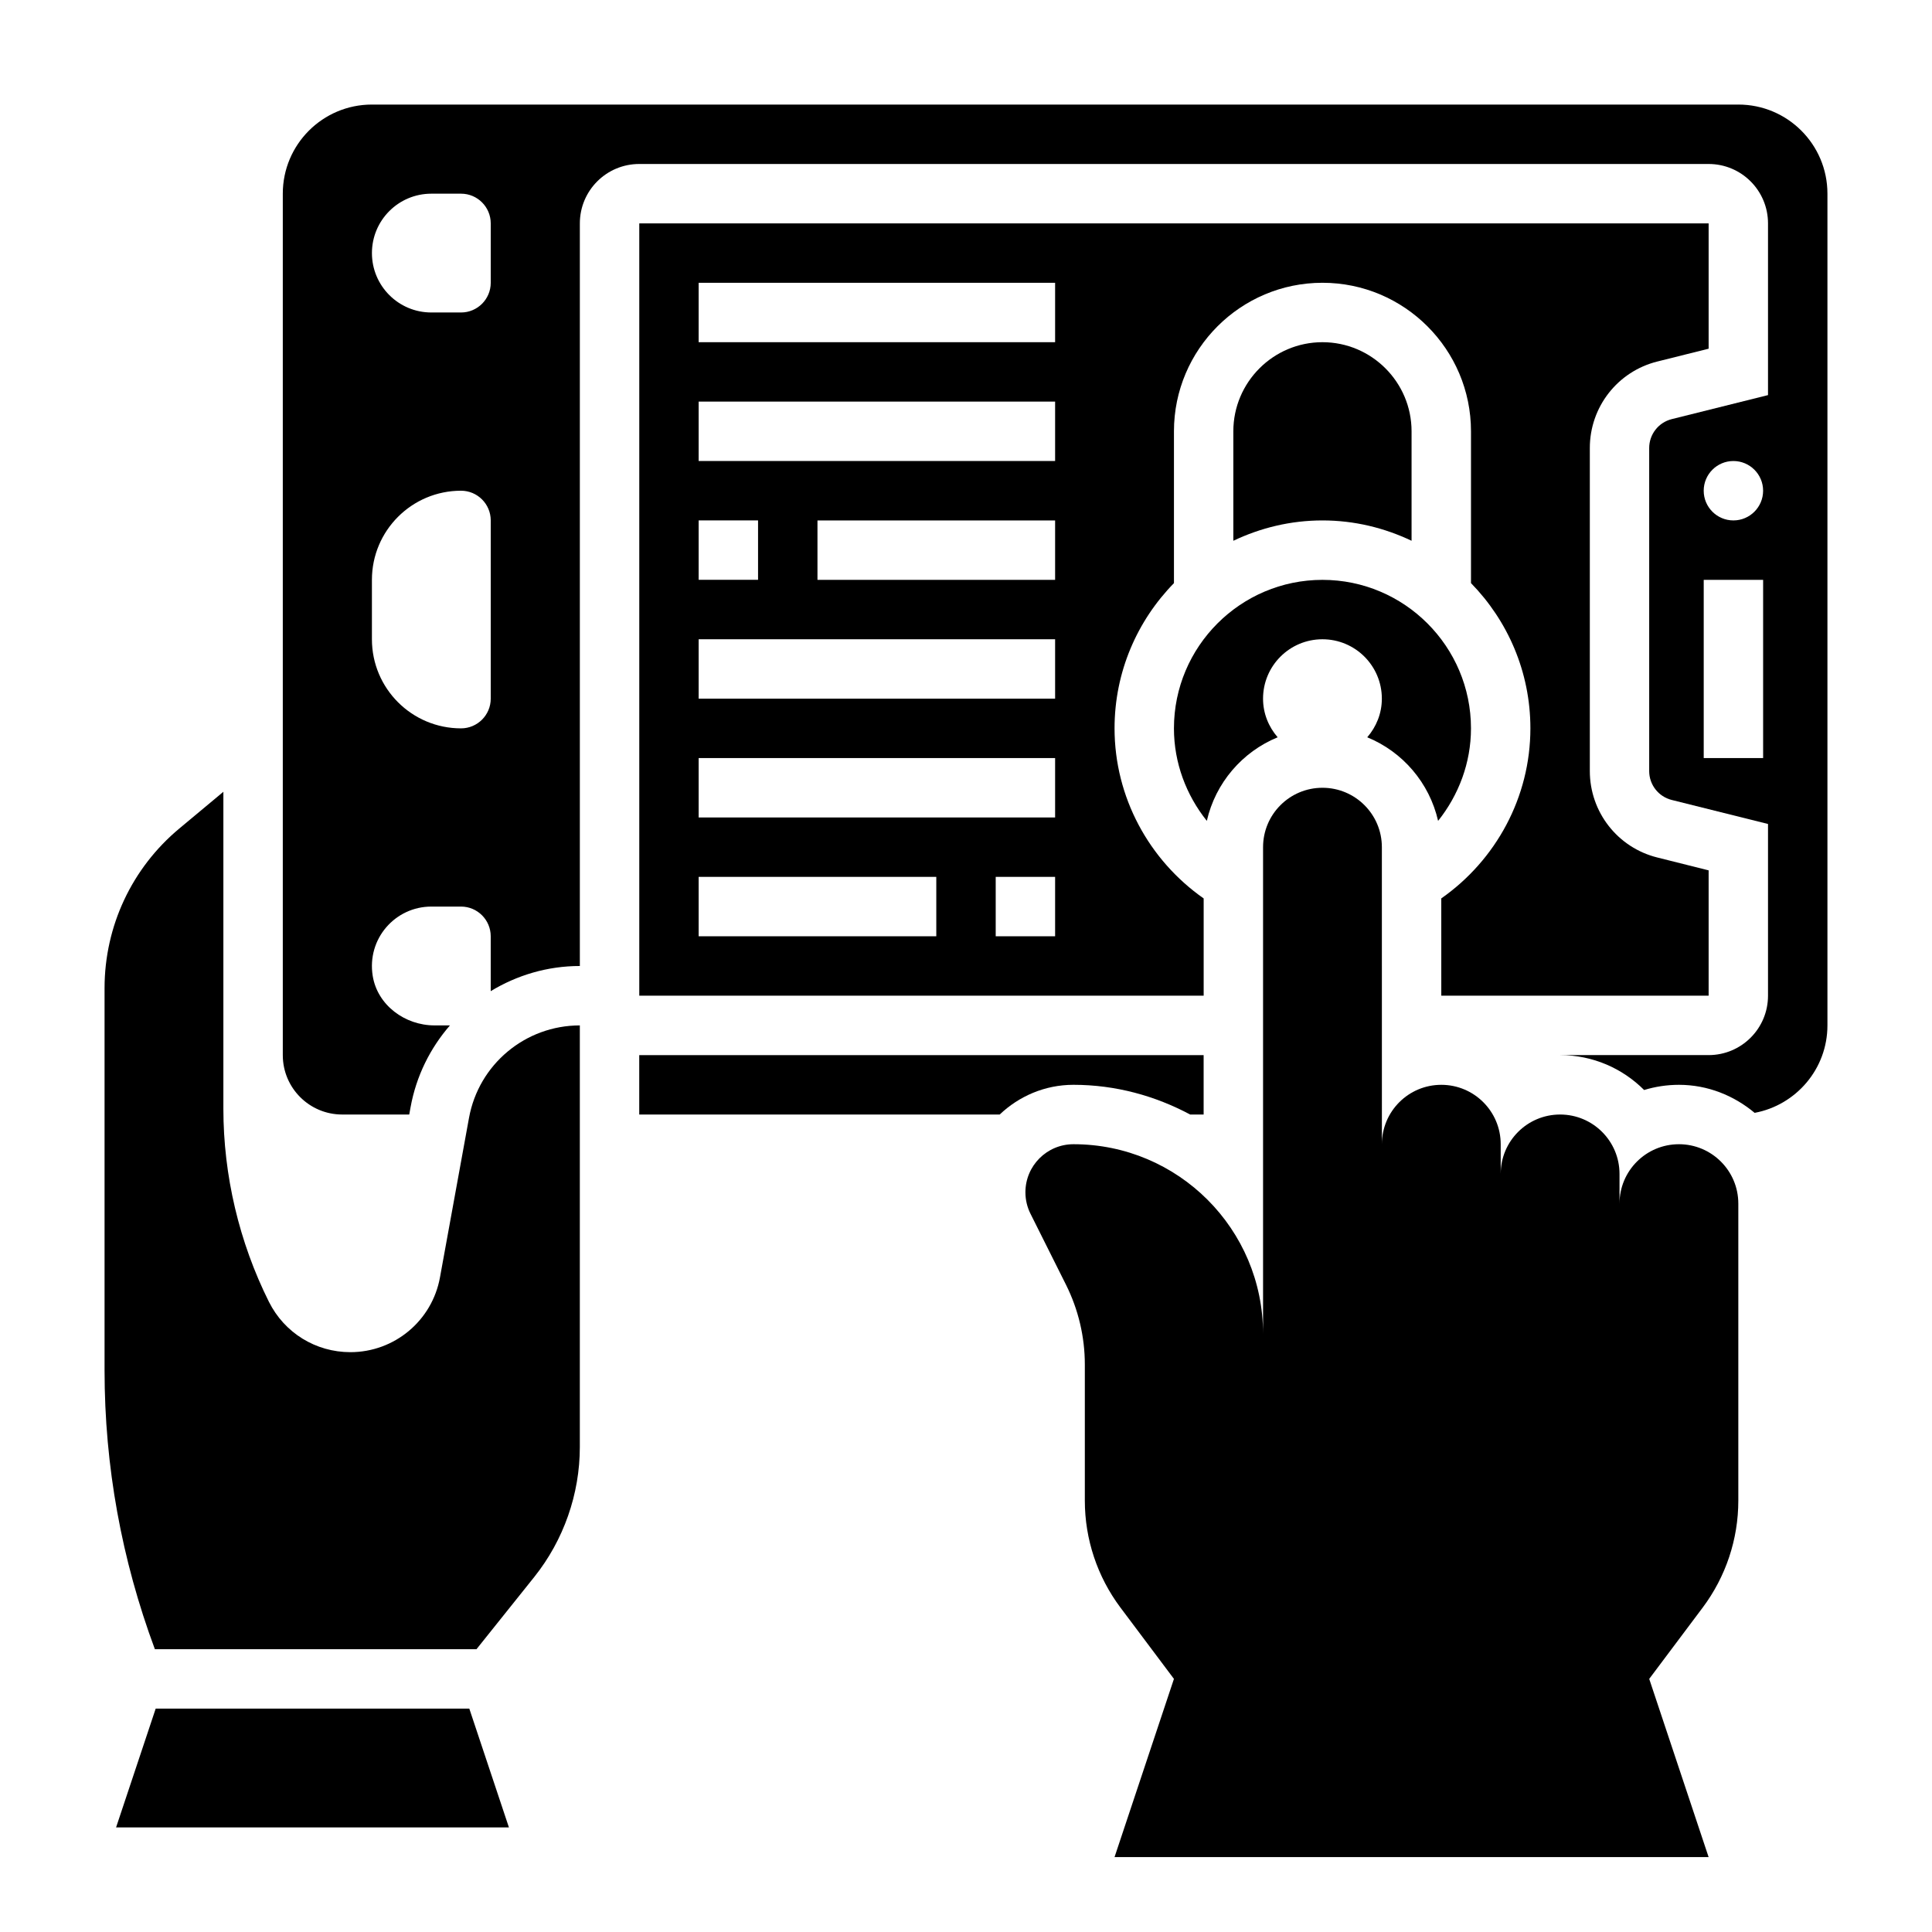
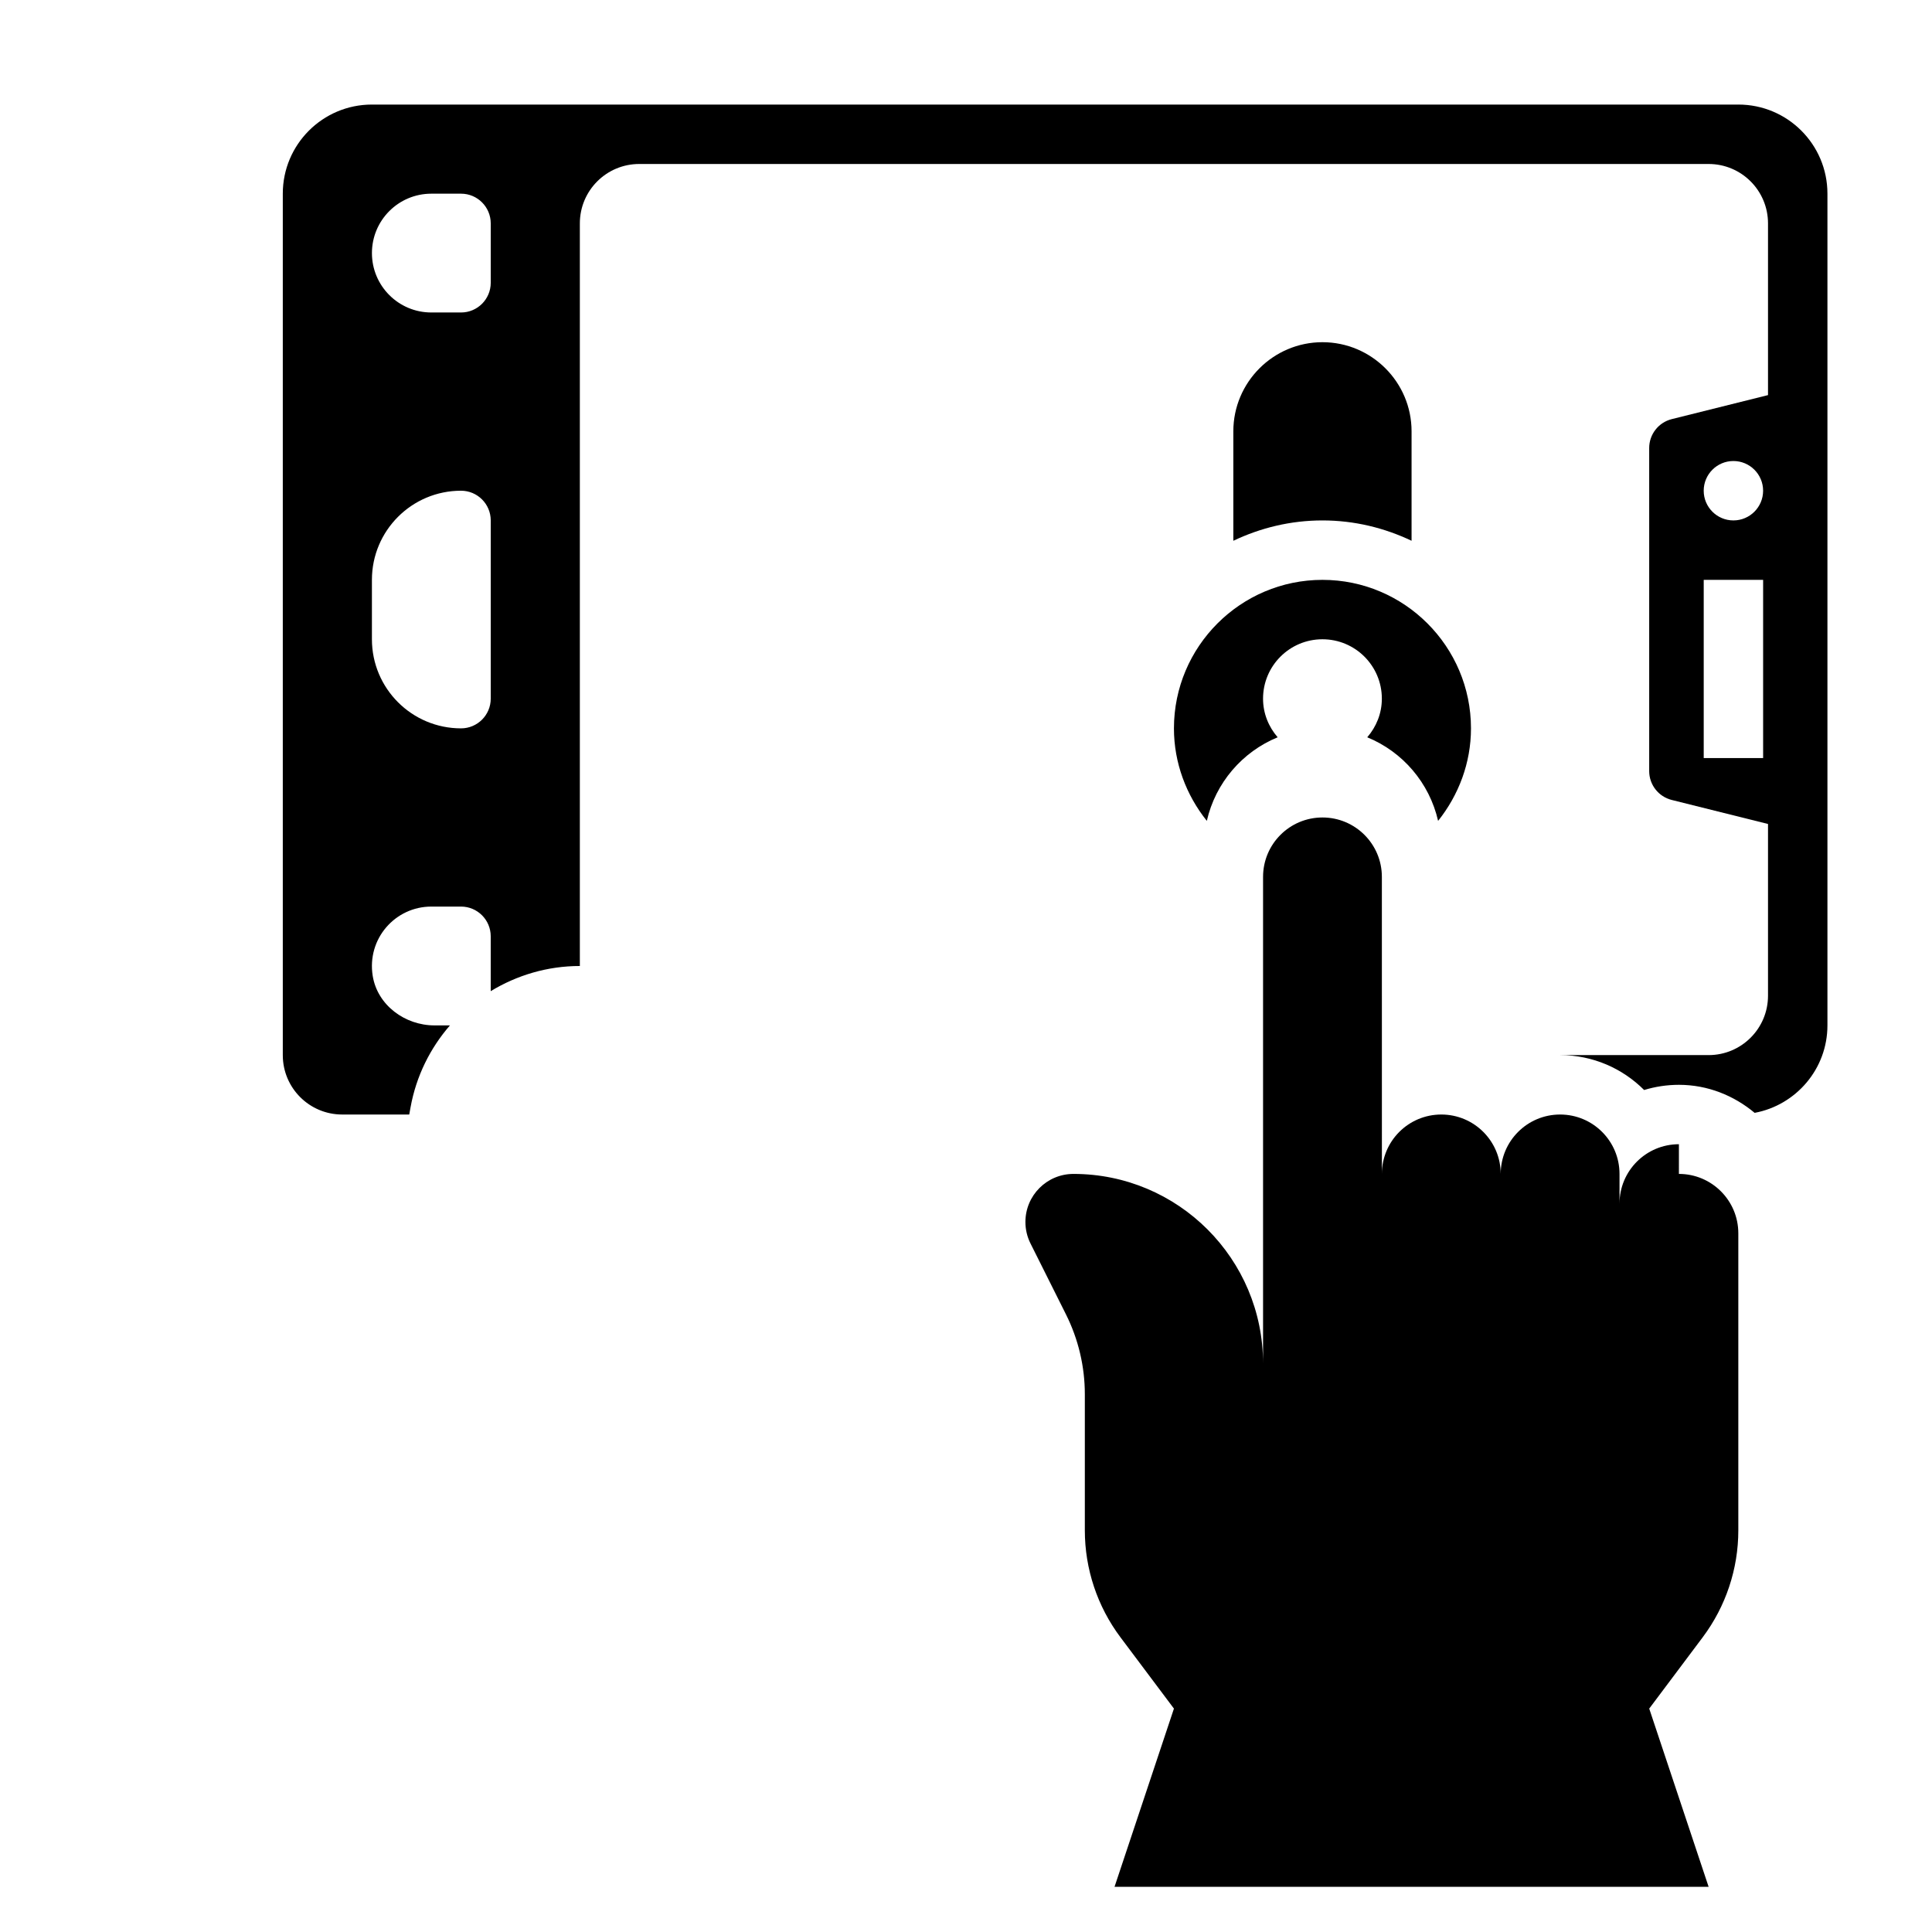
<svg xmlns="http://www.w3.org/2000/svg" fill="#000000" width="800px" height="800px" version="1.1" viewBox="144 144 512 512">
  <g>
-     <path d="m588.93 447.23c-8.699 0-15.742 7.047-15.742 15.742v-7.871c0-8.699-7.047-15.742-15.742-15.742-8.699 0-15.742 7.047-15.742 15.742v-7.871c0-8.699-7.047-15.742-15.742-15.742-8.699 0-15.742 7.047-15.742 15.742l-0.008-78.719c0-8.699-7.047-15.742-15.742-15.742-8.699 0-15.742 7.047-15.742 15.742v128.96c-0.004-27.75-22.496-50.242-50.242-50.242-7.039 0-12.738 5.699-12.738 12.738 0 1.977 0.457 3.93 1.348 5.699l9.414 18.82c3.273 6.559 4.984 13.793 4.984 21.121v36.086c0 10.219 3.312 20.16 9.445 28.34l14.168 18.891-15.742 47.23h157.44l-15.742-47.23 14.168-18.895c6.133-8.18 9.445-18.121 9.445-28.34v-78.715c0-8.699-7.047-15.746-15.746-15.746z" />
-     <path d="m459.4 439.36h3.574v-15.742l-149.57-0.004v15.742h95.527c5.109-4.848 11.965-7.871 19.547-7.871 11.191 0.004 21.672 2.93 30.922 7.875z" />
+     <path d="m588.93 447.23c-8.699 0-15.742 7.047-15.742 15.742v-7.871c0-8.699-7.047-15.742-15.742-15.742-8.699 0-15.742 7.047-15.742 15.742c0-8.699-7.047-15.742-15.742-15.742-8.699 0-15.742 7.047-15.742 15.742l-0.008-78.719c0-8.699-7.047-15.742-15.742-15.742-8.699 0-15.742 7.047-15.742 15.742v128.96c-0.004-27.75-22.496-50.242-50.242-50.242-7.039 0-12.738 5.699-12.738 12.738 0 1.977 0.457 3.93 1.348 5.699l9.414 18.82c3.273 6.559 4.984 13.793 4.984 21.121v36.086c0 10.219 3.312 20.16 9.445 28.34l14.168 18.891-15.742 47.23h157.44l-15.742-47.23 14.168-18.895c6.133-8.18 9.445-18.121 9.445-28.34v-78.715c0-8.699-7.047-15.746-15.746-15.746z" />
    <path d="m604.67 171.71h-362.11c-13.043 0-23.617 10.57-23.617 23.617v228.29c0 8.699 7.047 15.742 15.742 15.742h17.766l0.348-1.914c1.504-8.297 5.219-15.695 10.438-21.703h-4.086c-7.84 0-15.113-5.359-16.375-13.098-1.602-9.863 5.965-18.391 15.527-18.391h7.871c4.344 0 7.871 3.527 7.871 7.871v14.539c6.938-4.211 15.016-6.664 23.621-6.664v-196.8c0-8.699 7.047-15.742 15.742-15.742h283.39c8.699 0 15.742 7.047 15.742 15.742v45.508l-25.52 6.367c-3.504 0.883-5.969 4.031-5.969 7.652v85.625c0 3.613 2.465 6.769 5.969 7.644l25.52 6.367v45.508c0 8.699-7.047 15.742-15.742 15.742h-39.359c8.691 0 16.562 3.535 22.27 9.25 2.918-0.887 6.012-1.375 9.215-1.375 7.668 0 14.609 2.867 20.074 7.43 10.957-2.039 19.289-11.637 19.289-23.176v-220.42c0-13.043-10.574-23.613-23.617-23.613zm-330.62 157.44c0 4.344-3.527 7.871-7.871 7.871-13.043 0-23.617-10.57-23.617-23.617v-15.742c0-13.043 10.57-23.617 23.617-23.617 4.344 0 7.871 3.527 7.871 7.871zm0-110.21c0 4.344-3.527 7.871-7.871 7.871h-7.871c-8.699 0-15.742-7.047-15.742-15.742 0-8.699 7.047-15.742 15.742-15.742h7.871c4.344 0 7.871 3.527 7.871 7.871zm329.32 47.234c4.344 0 7.871 3.527 7.871 7.871s-3.527 7.871-7.871 7.871-7.871-3.527-7.871-7.871c0-4.348 3.527-7.871 7.871-7.871zm7.875 78.719h-15.742v-47.23h15.742z" />
    <path d="m518.08 287.31v-29.008c0-13.02-10.598-23.617-23.617-23.617-13.02 0-23.617 10.598-23.617 23.617v29.008c7.176-3.414 15.156-5.391 23.617-5.391 8.465 0 16.445 1.977 23.617 5.391z" />
-     <path d="m268.29 440.26-7.691 42.258c-2.086 11.484-12.07 19.82-23.742 19.82-9.195 0-17.469-5.109-21.586-13.336-7.894-15.809-12.074-33.504-12.074-51.176v-83.996l-11.66 9.723c-12.602 10.492-19.828 25.922-19.828 42.328v101.3c0 25.355 4.523 50.176 13.336 73.879h85.223l15.328-19.16c7.773-9.73 12.066-21.965 12.066-34.426v-111.73c-14.438 0-26.797 10.312-29.371 24.516z" />
-     <path d="m185.26 596.8-10.5 31.488h104.11l-10.5-31.488z" />
-     <path d="m583.2 239.81 13.605-3.402v-33.211h-283.39v204.67h149.57v-25.773c-14.484-10.148-23.617-26.812-23.617-45.074 0-14.973 6.023-28.551 15.742-38.484v-40.238c0-21.703 17.656-39.359 39.359-39.359 21.703 0 39.359 17.656 39.359 39.359v40.234c9.723 9.941 15.742 23.523 15.742 38.484 0 18.262-9.133 34.93-23.617 45.074l0.004 25.777h70.848v-33.211l-13.602-3.41c-10.523-2.621-17.883-12.051-17.883-22.906v-85.617c0-10.855 7.359-20.285 17.883-22.914zm-254.05 42.105h15.742v15.742h-15.742zm62.977 110.21h-62.977v-15.742h62.977zm31.488 0h-15.742v-15.742h15.742zm0-31.488h-94.465v-15.742h94.465zm0-31.488h-94.465v-15.742h94.465zm0-31.484h-62.977v-15.742h62.977zm0-31.488h-94.465v-15.742h94.465zm0-31.488h-94.465v-15.746h94.465z" />
    <path d="m525.11 361.54c5.453-6.824 8.715-15.375 8.715-24.512 0-21.703-17.656-39.359-39.359-39.359s-39.359 17.656-39.359 39.359c0 9.141 3.258 17.688 8.715 24.512 2.289-10.066 9.391-18.309 18.773-22.152-2.387-2.754-3.875-6.305-3.875-10.234 0-8.699 7.047-15.742 15.742-15.742 8.699 0 15.742 7.047 15.742 15.742 0 3.93-1.488 7.477-3.871 10.234 9.395 3.844 16.484 12.086 18.777 22.152z" />
  </g>
</svg>